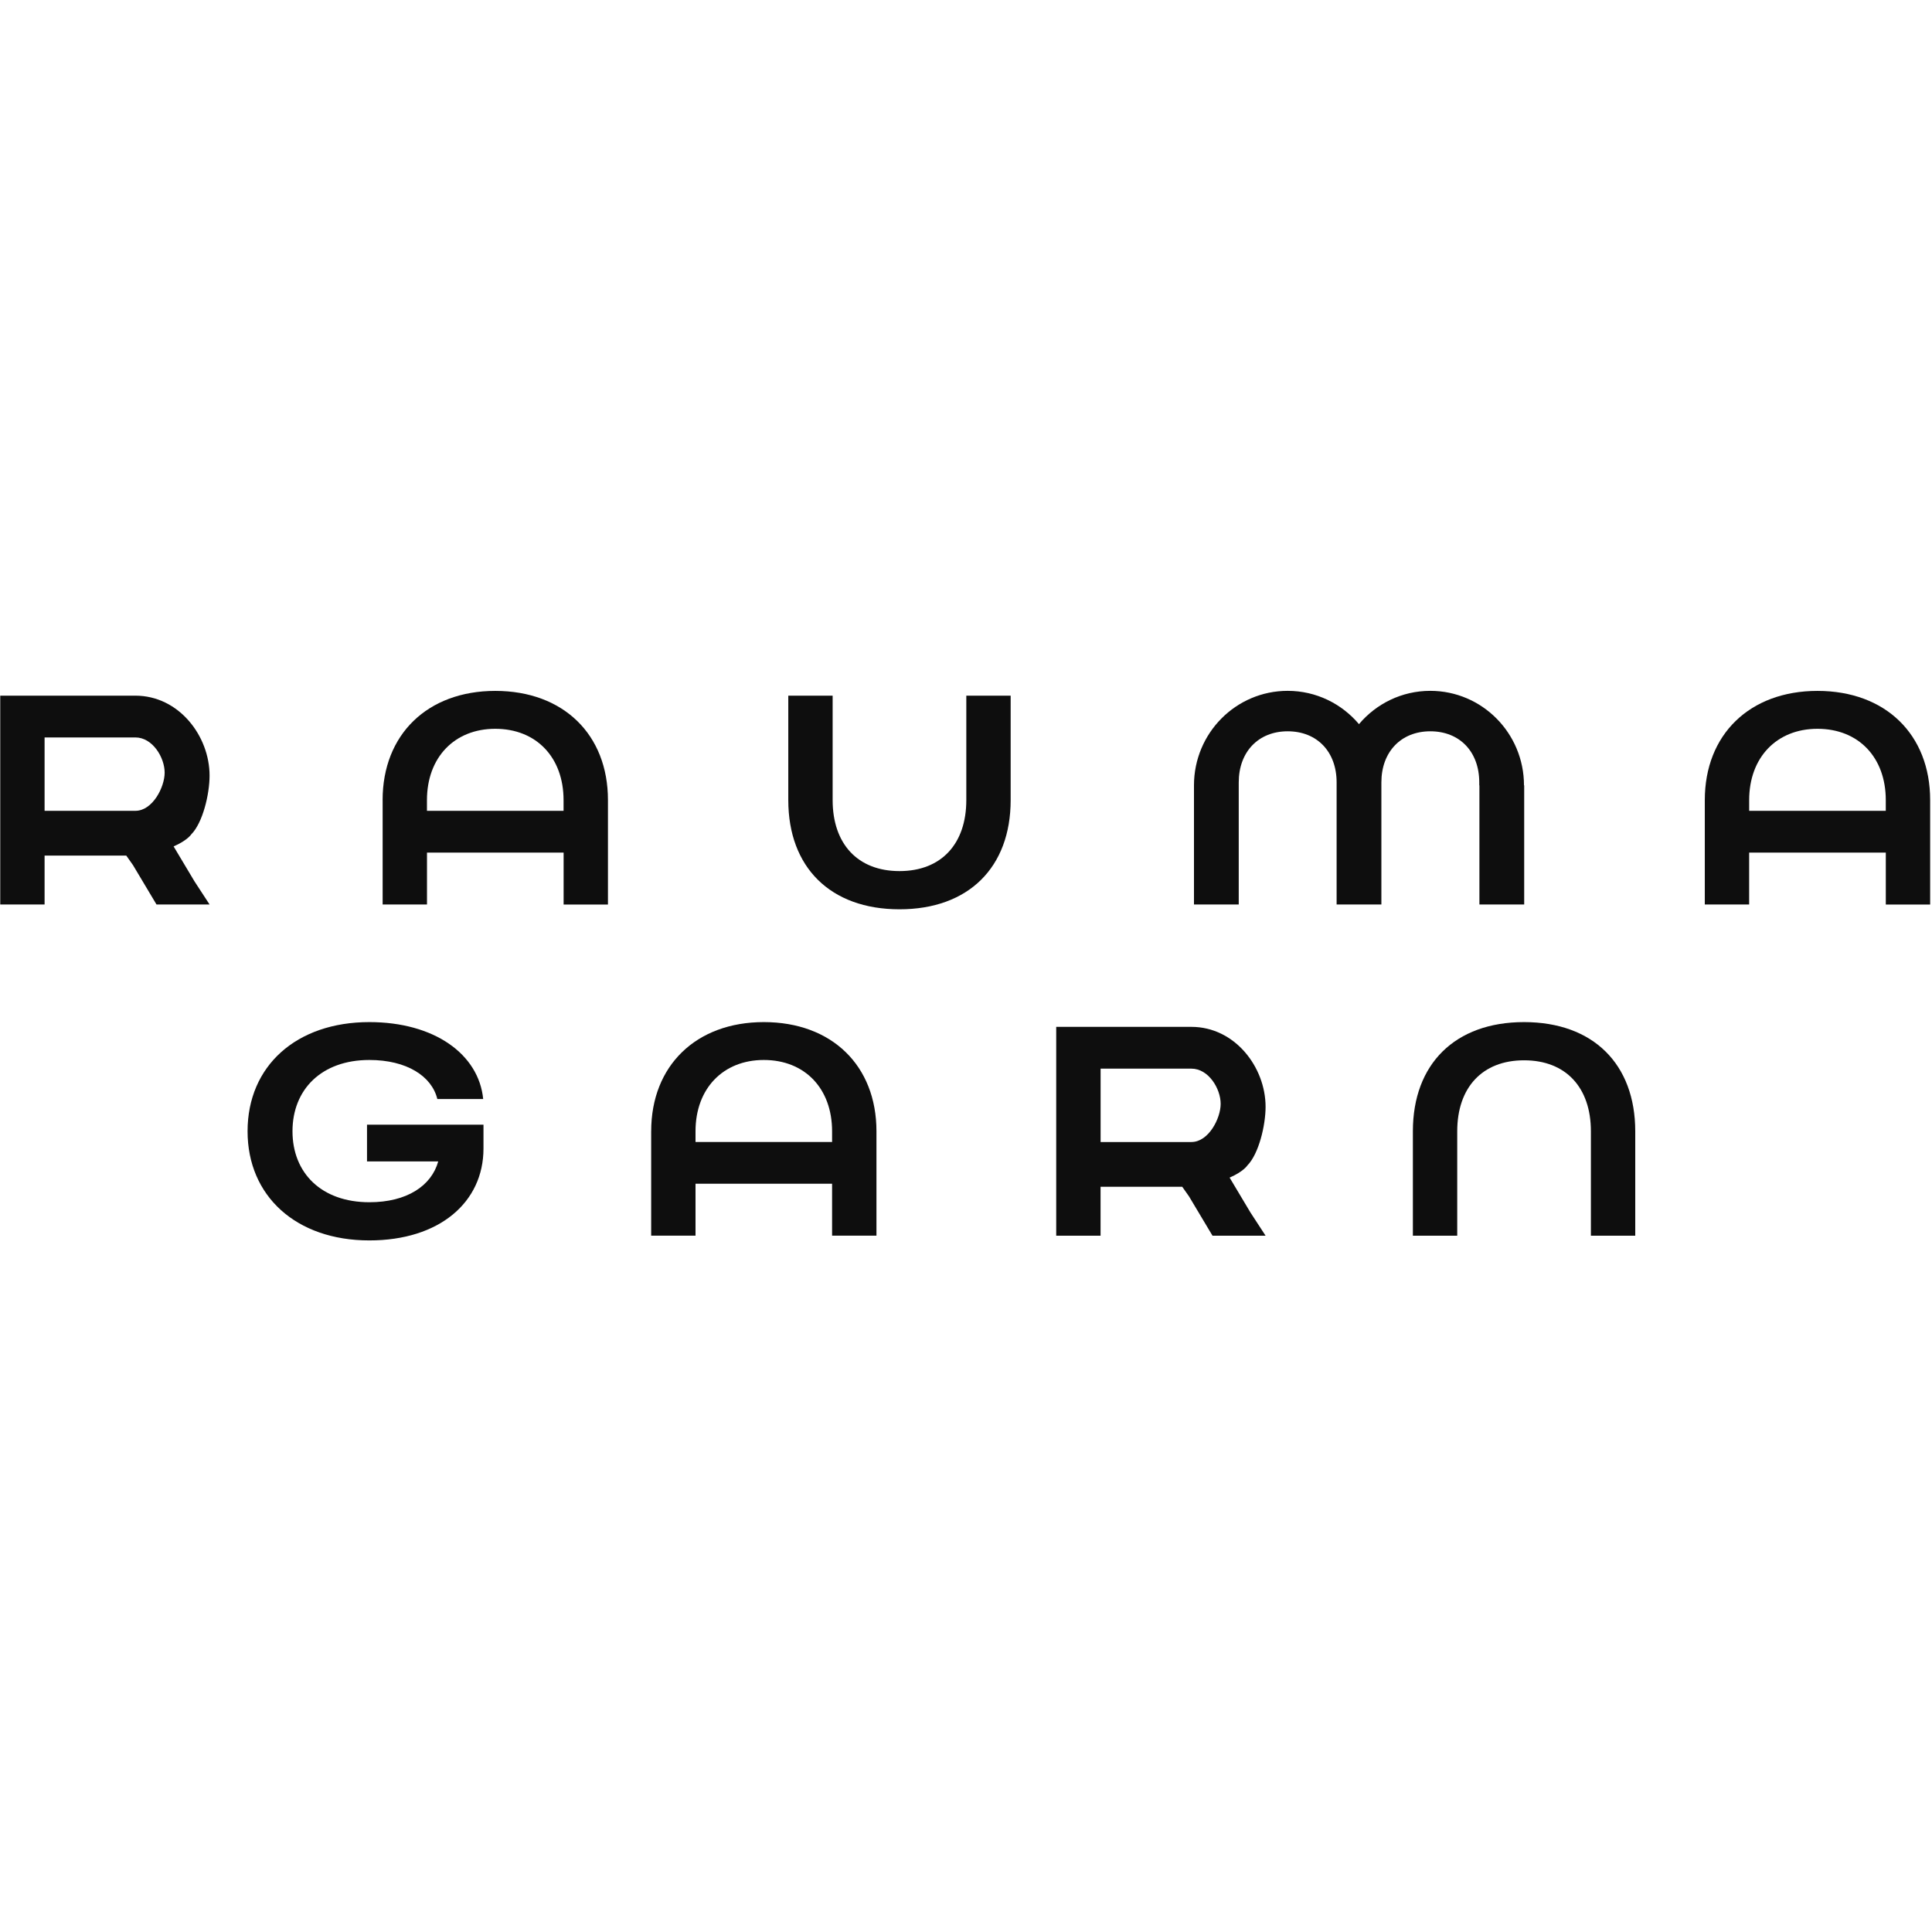
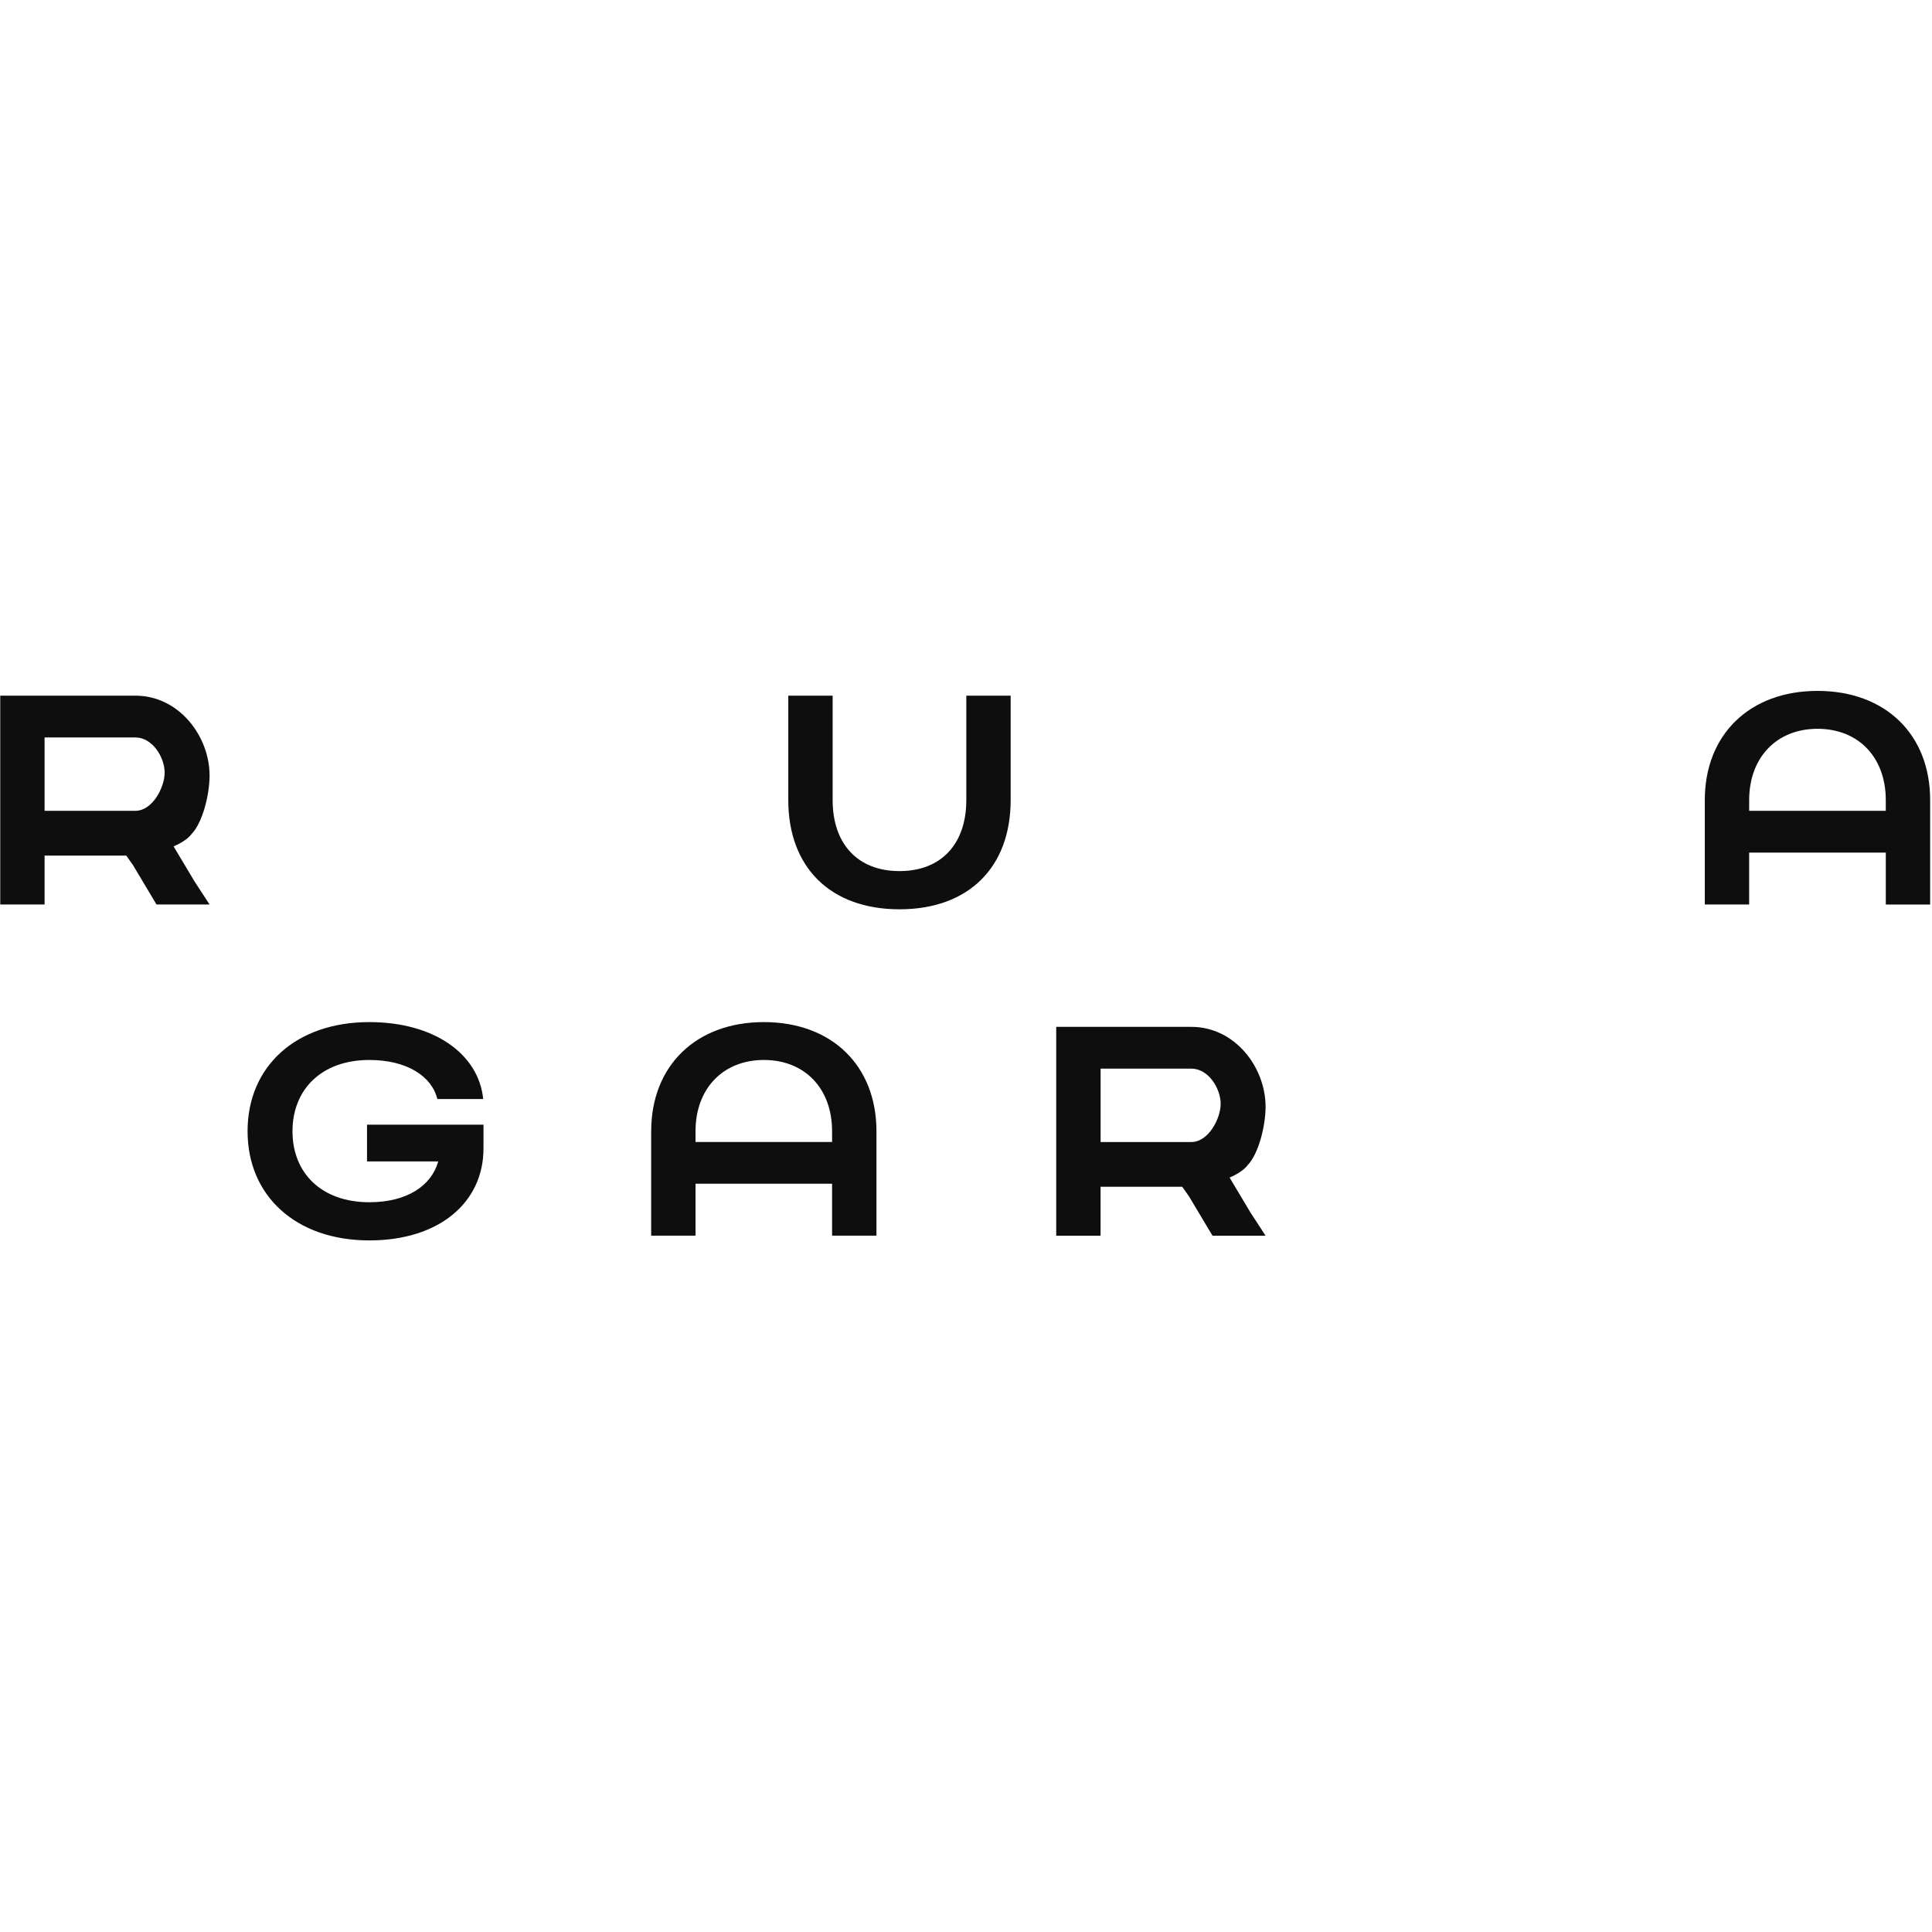
<svg xmlns="http://www.w3.org/2000/svg" width="112" height="112" viewBox="0 0 112 112" fill="none">
  <g clip-path="url(#clip0_1208_33756)">
    <path d="M10.064 49.067C10.858 48.724 11.087 48.37 11.087 48.37C11.756 47.695 12.149 46.036 12.149 44.963C12.149 42.662 10.366 40.328 7.847 40.328H0.014V52.435H2.585V49.599H7.32L7.711 50.154L9.073 52.435H12.15L11.276 51.095L10.064 49.067ZM2.585 42.75H7.848C8.842 42.75 9.545 43.909 9.545 44.791C9.545 45.638 8.842 47.004 7.848 47.004H2.585V42.75Z" fill="#0E0E0E" />
-     <path d="M22.18 46.383C22.18 42.578 24.785 40.052 28.712 40.052C32.654 40.052 35.244 42.578 35.244 46.383V52.436H32.673V49.425H24.753V52.435H22.182V46.383H22.18ZM32.67 47.005V46.383C32.67 43.91 31.094 42.249 28.71 42.249C26.345 42.249 24.751 43.91 24.751 46.383V47.005H32.67Z" fill="#0E0E0E" />
    <path d="M45.698 46.383V40.329H48.269V46.383C48.269 48.908 49.709 50.498 52.144 50.498C54.579 50.498 56.018 48.908 56.018 46.383V40.329H58.589V46.383C58.589 50.274 56.155 52.713 52.144 52.713C48.133 52.712 45.698 50.274 45.698 46.383Z" fill="#0E0E0E" />
    <path d="M98.829 46.383C98.829 42.578 101.435 40.052 105.361 40.052C109.304 40.052 111.893 42.578 111.893 46.383V52.436H109.322V49.425H101.4V52.435H98.829V46.383ZM109.321 47.005V46.383C109.321 43.91 107.744 42.249 105.361 42.249C102.995 42.249 101.401 43.91 101.401 46.383V47.005H109.321Z" fill="#0E0E0E" />
    <path d="M14.352 65.58C14.352 61.794 17.179 59.252 21.412 59.252C25.166 59.252 27.752 61.102 28.011 63.712H25.353C25.028 62.381 23.572 61.448 21.412 61.448C18.637 61.448 16.956 63.16 16.956 65.58C16.956 68.002 18.636 69.695 21.412 69.695C23.588 69.695 25.011 68.744 25.405 67.327H21.276V65.2H28.028V66.583C28.028 69.696 25.474 71.908 21.412 71.908C17.163 71.909 14.352 69.333 14.352 65.58Z" fill="#0E0E0E" />
    <path d="M37.75 65.58C37.75 61.776 40.355 59.252 44.28 59.252C48.221 59.252 50.809 61.776 50.809 65.58V71.632H48.237V68.623H40.32V71.632H37.749V65.58H37.75ZM48.237 66.203V65.58C48.237 63.107 46.662 61.448 44.279 61.448C41.913 61.448 40.32 63.107 40.32 65.58V66.203H48.237Z" fill="#0E0E0E" />
    <path d="M71.282 68.267C72.076 67.924 72.305 67.57 72.305 67.57C72.974 66.895 73.367 65.236 73.367 64.163C73.367 61.862 71.584 59.528 69.065 59.528H61.23V71.635H63.801V68.799H68.536L68.927 69.354L70.29 71.635H73.367L72.493 70.295L71.282 68.267ZM63.803 61.95H69.066C70.06 61.95 70.763 63.109 70.763 63.991C70.763 64.838 70.06 66.204 69.066 66.204H63.803V61.95Z" fill="#0E0E0E" />
-     <path d="M94.797 65.582V71.636H92.226V65.582C92.226 63.057 90.787 61.467 88.352 61.467C85.918 61.467 84.477 63.057 84.477 65.582V71.636H81.906V65.582C81.906 61.691 84.34 59.252 88.352 59.252C92.362 59.254 94.797 61.691 94.797 65.582Z" fill="#0E0E0E" />
-     <path d="M88.347 45.528C88.347 42.502 85.915 40.049 82.915 40.049C81.258 40.049 79.777 40.799 78.781 41.979C77.785 40.799 76.304 40.049 74.647 40.049C71.647 40.049 69.216 42.502 69.216 45.528V52.435H71.811V45.528V45.355C71.811 43.583 72.953 42.394 74.647 42.394C76.355 42.394 77.485 43.583 77.485 45.355V45.528V52.435H80.08V45.528V45.527V45.355C80.08 43.583 81.222 42.394 82.916 42.394C84.624 42.394 85.754 43.583 85.754 45.355V45.528H85.763V52.435H88.359V45.528H88.347Z" fill="#0E0E0E" />
  </g>
  <defs>
    <clipPath id="clip0_1208_33756">
      <rect width="112" height="32" fill="white" transform="translate(0 40)" />
    </clipPath>
  </defs>
</svg>